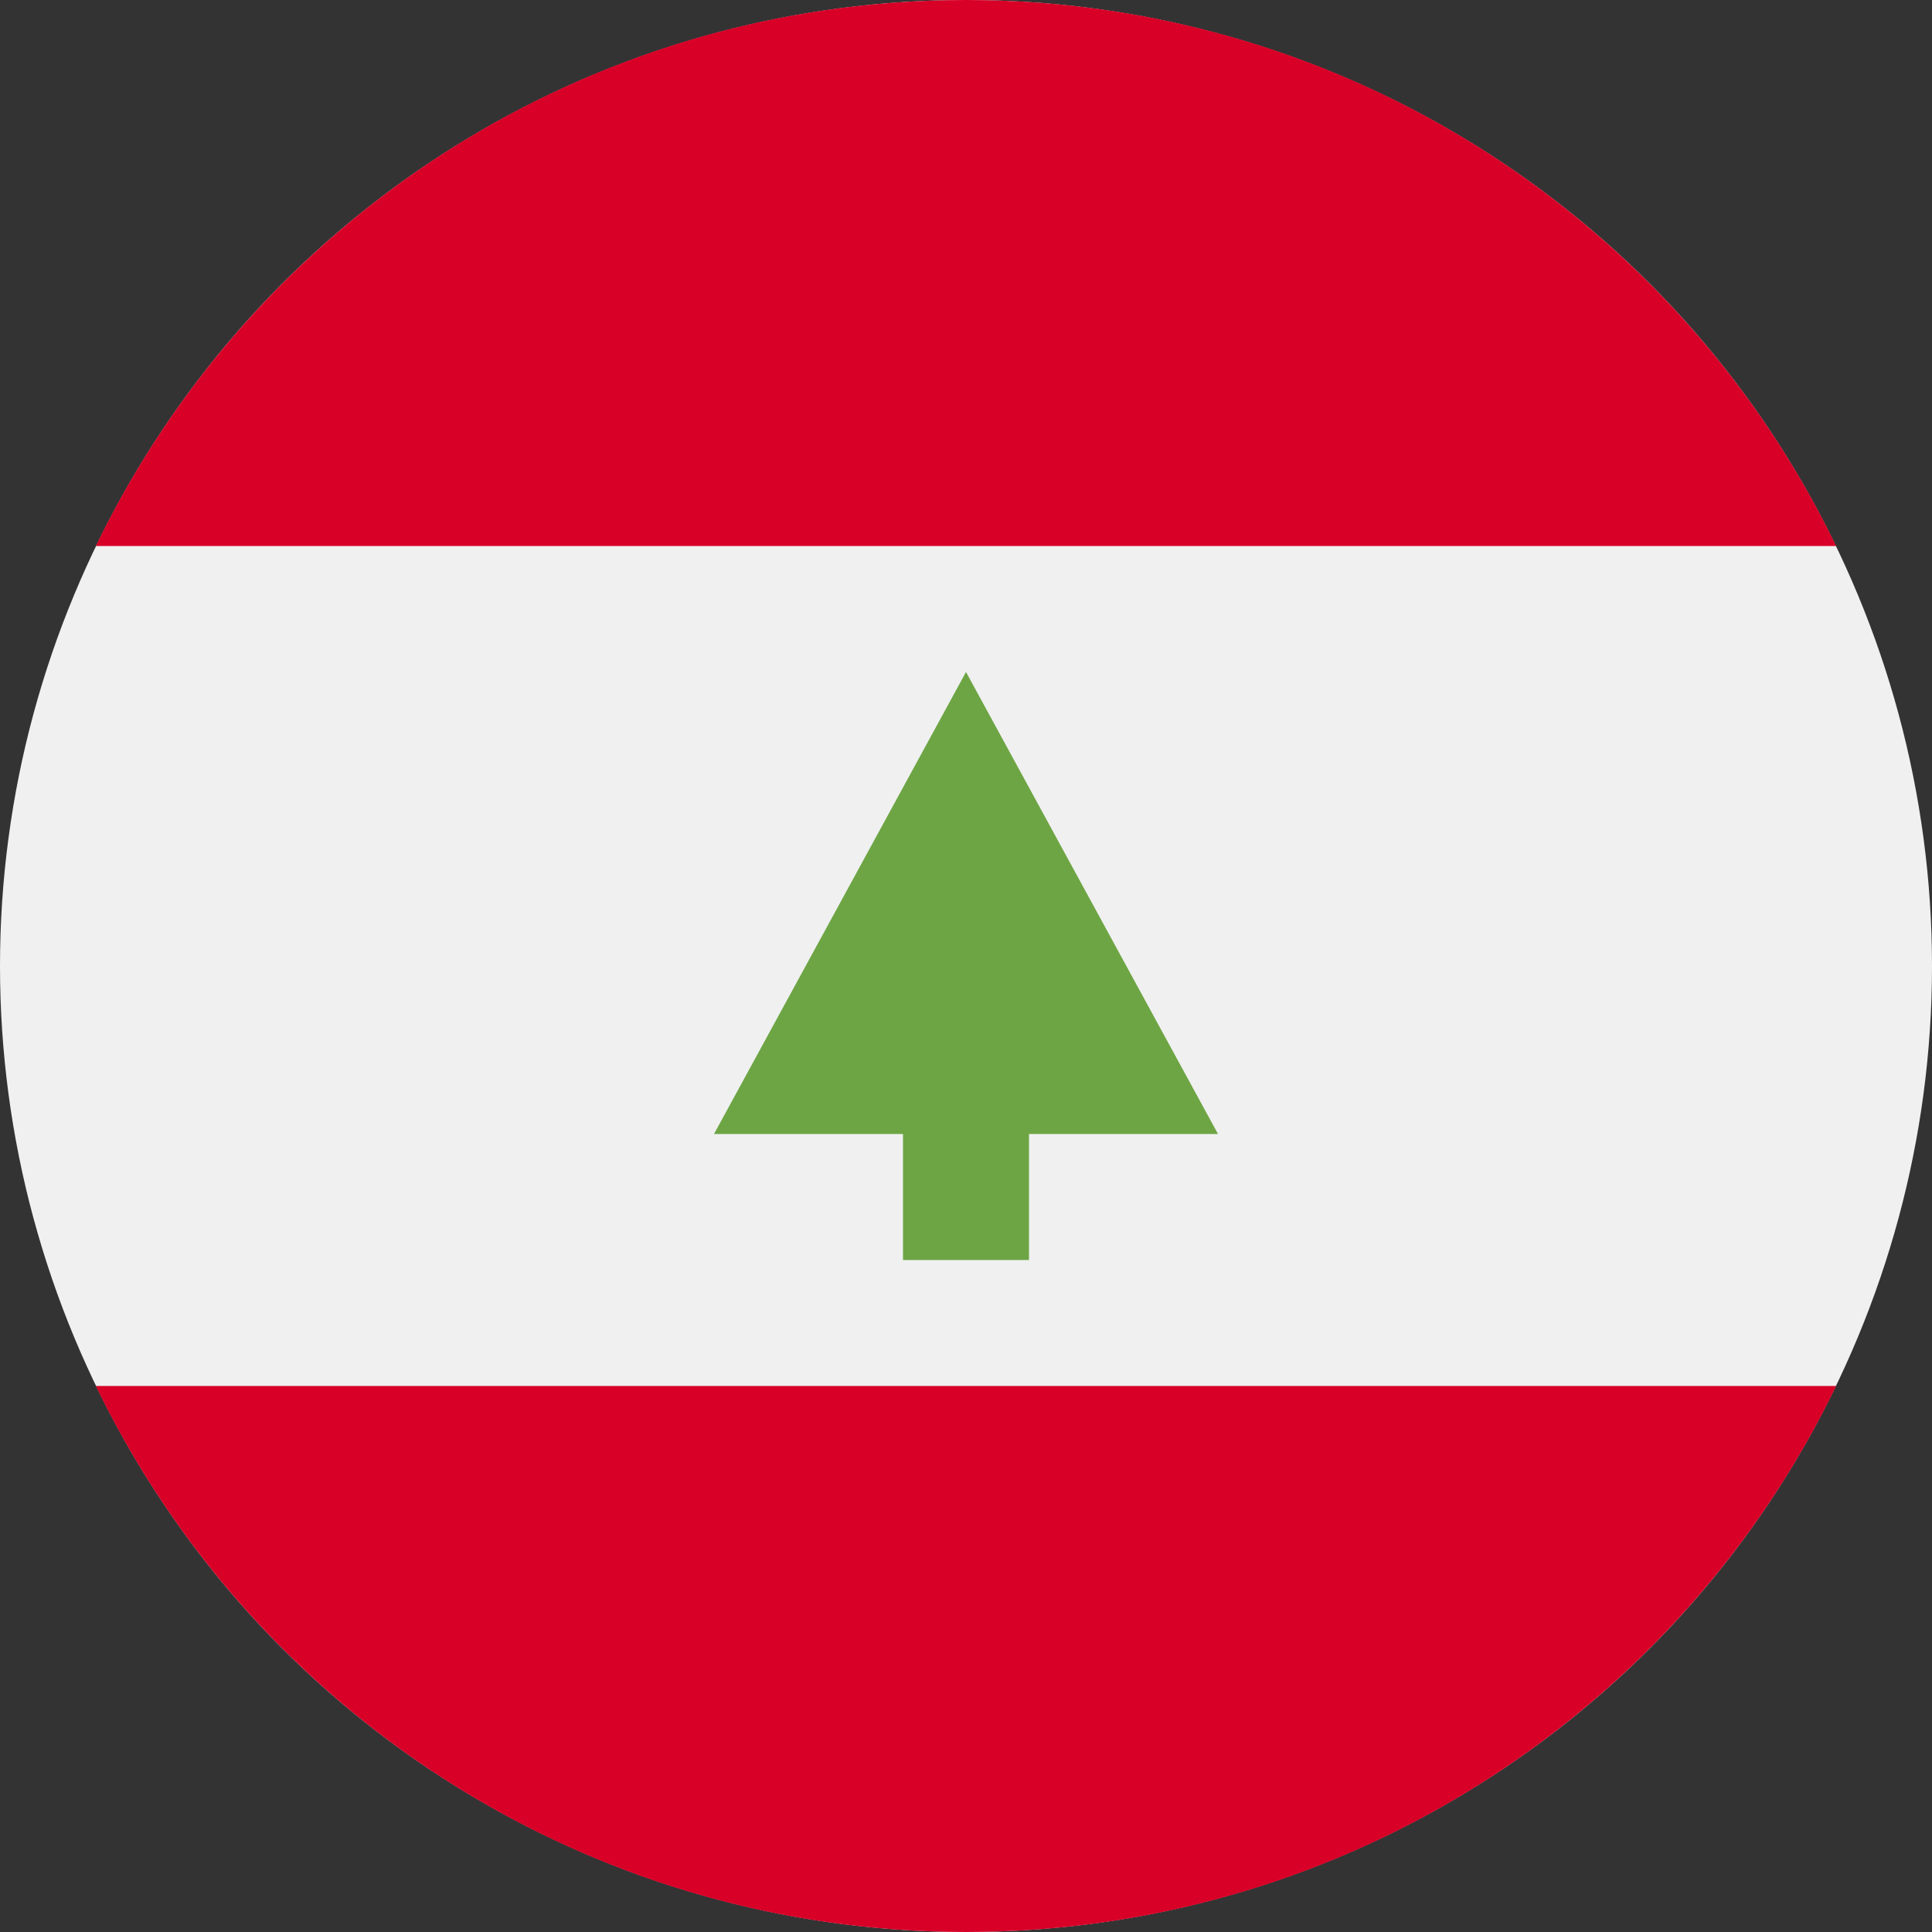
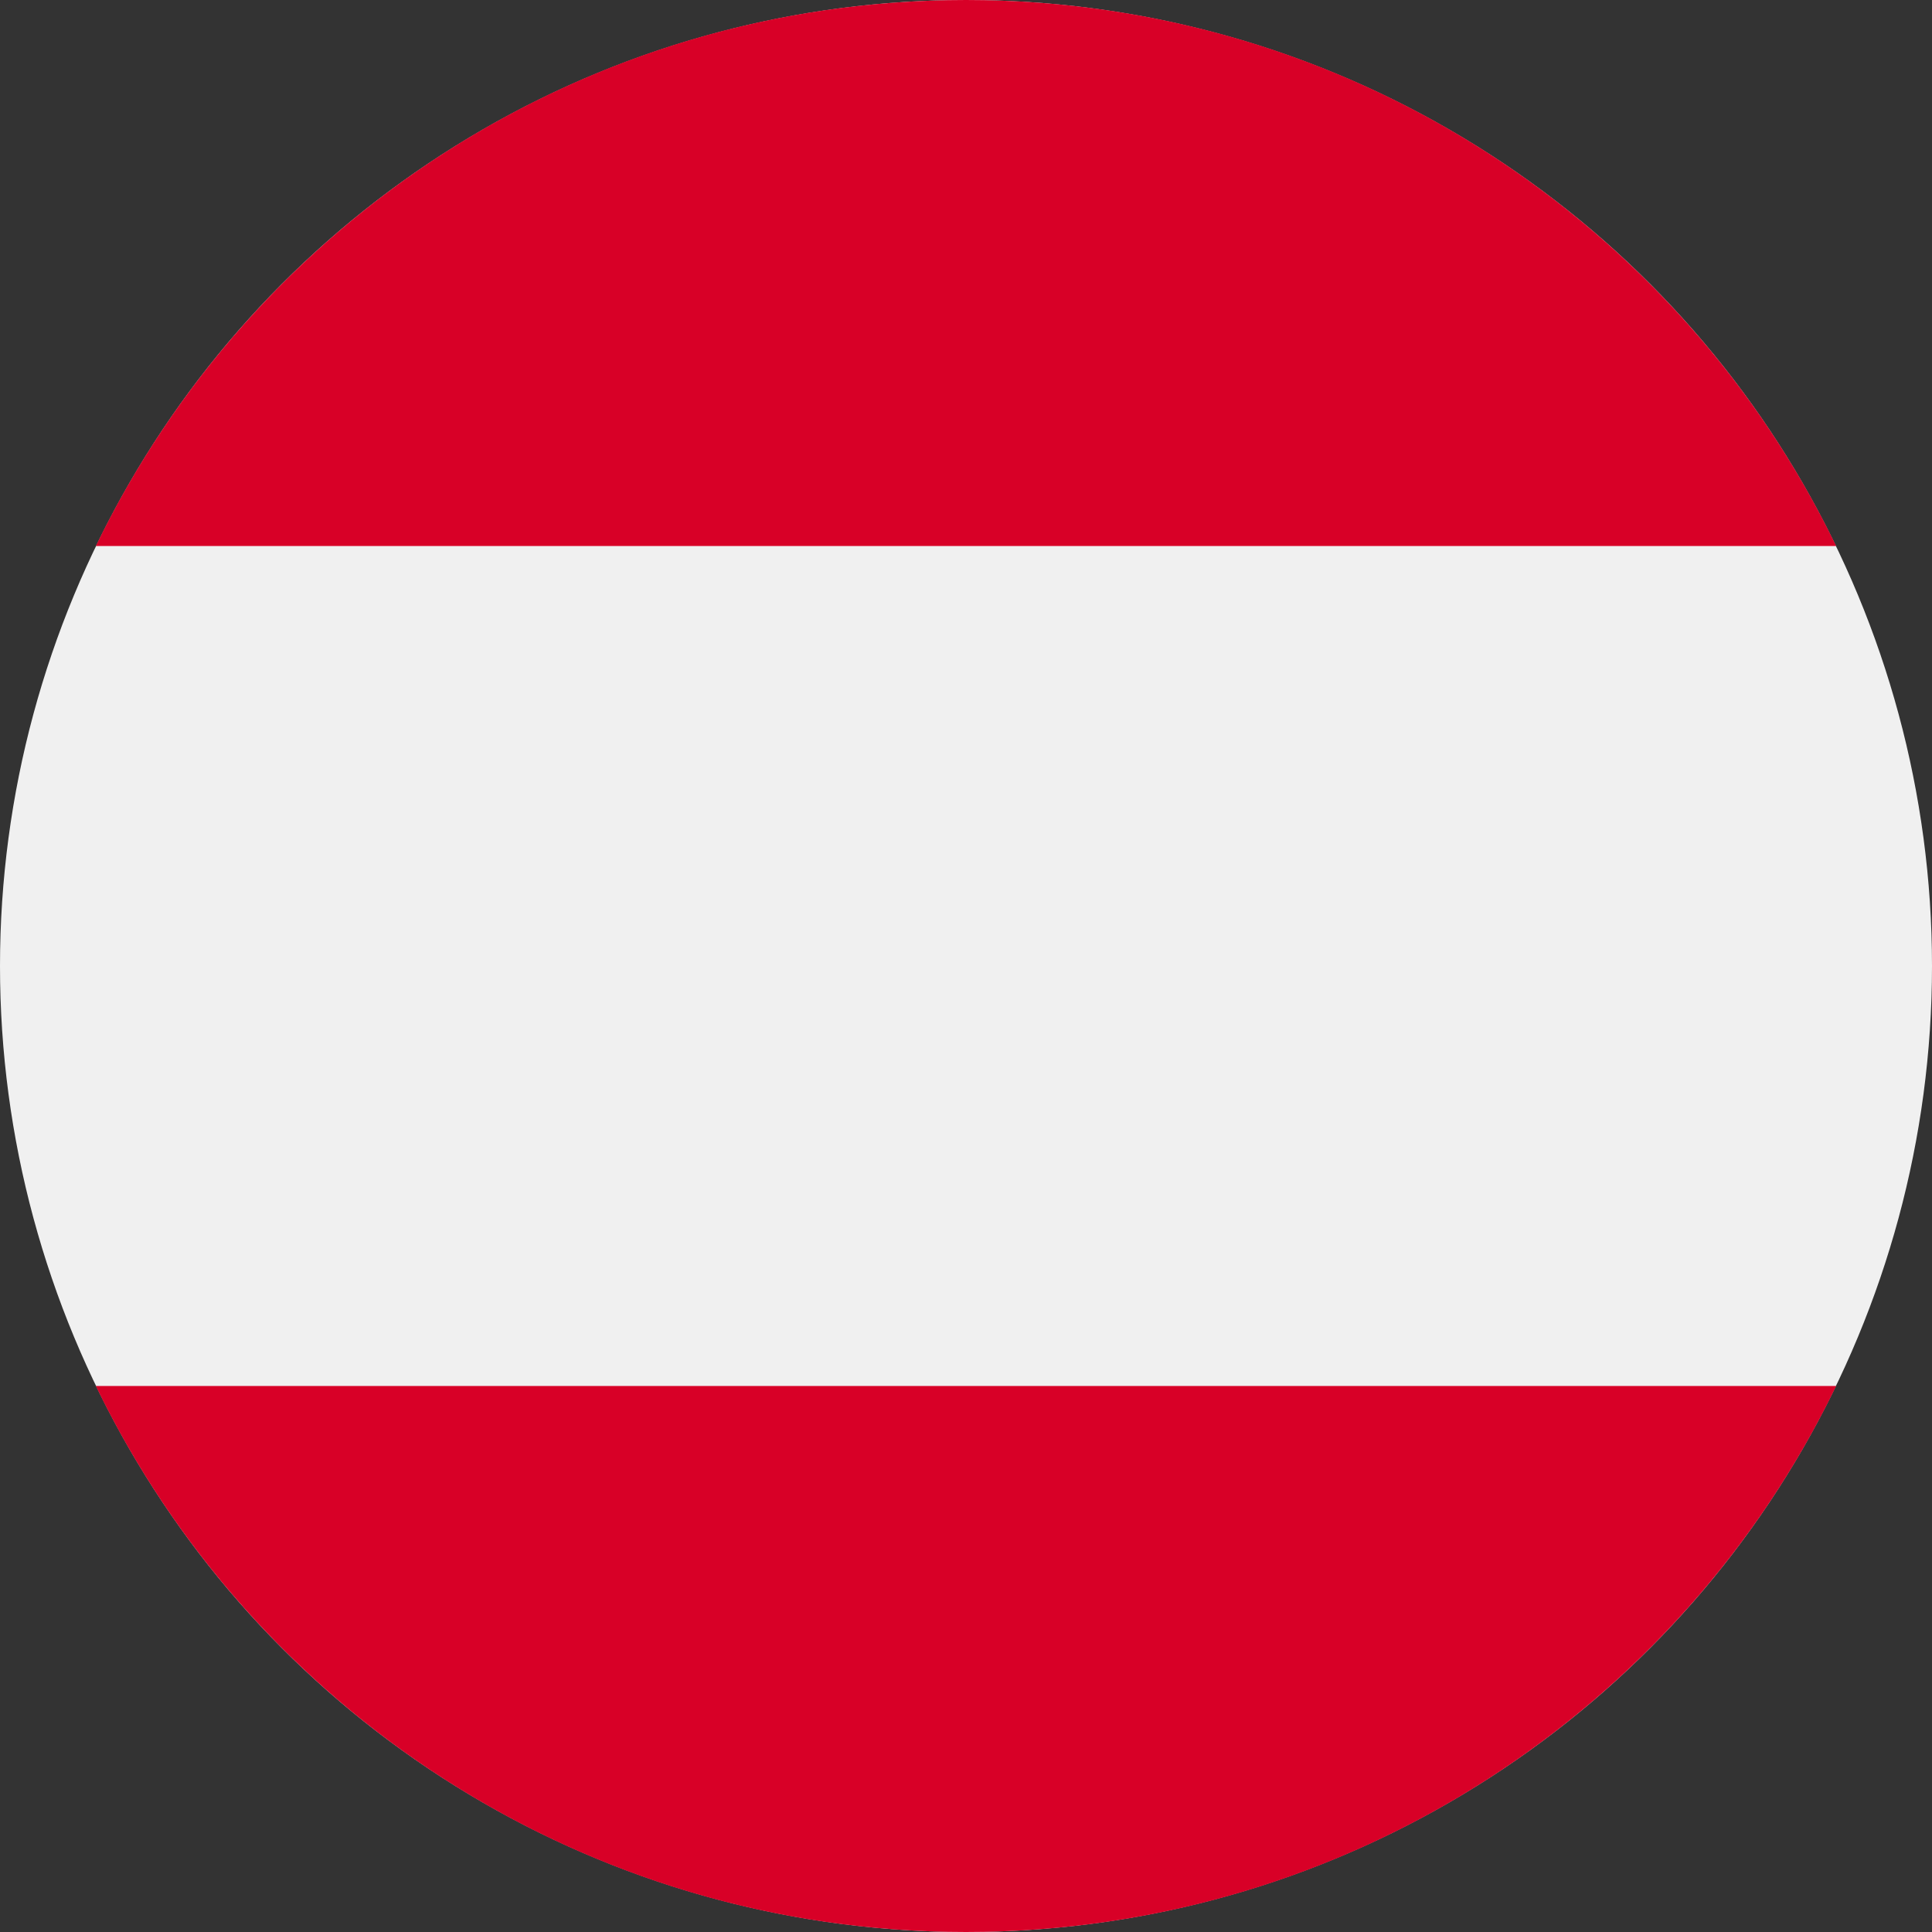
<svg xmlns="http://www.w3.org/2000/svg" viewBox="0 0 512 512" style="enable-background:new 0 0 512 512" xml:space="preserve">
  <rect x="0" y="0" width="512" height="512" fill="#333333" stroke="none" />
  <circle style="fill:#f0f0f0" cx="256" cy="256" r="256" />
  <path style="fill:#d80027" d="M256 0C154.506 0 66.81 59.065 25.402 144.696h461.195C445.19 59.065 357.493 0 256 0zM256 512c101.493 0 189.19-59.065 230.598-144.696H25.402C66.81 452.935 154.506 512 256 512z" />
-   <path style="fill:#6da544" d="M322.783 300.522 256 178.087l-66.783 122.435h50.087v33.391h33.392v-33.391z" />
</svg>